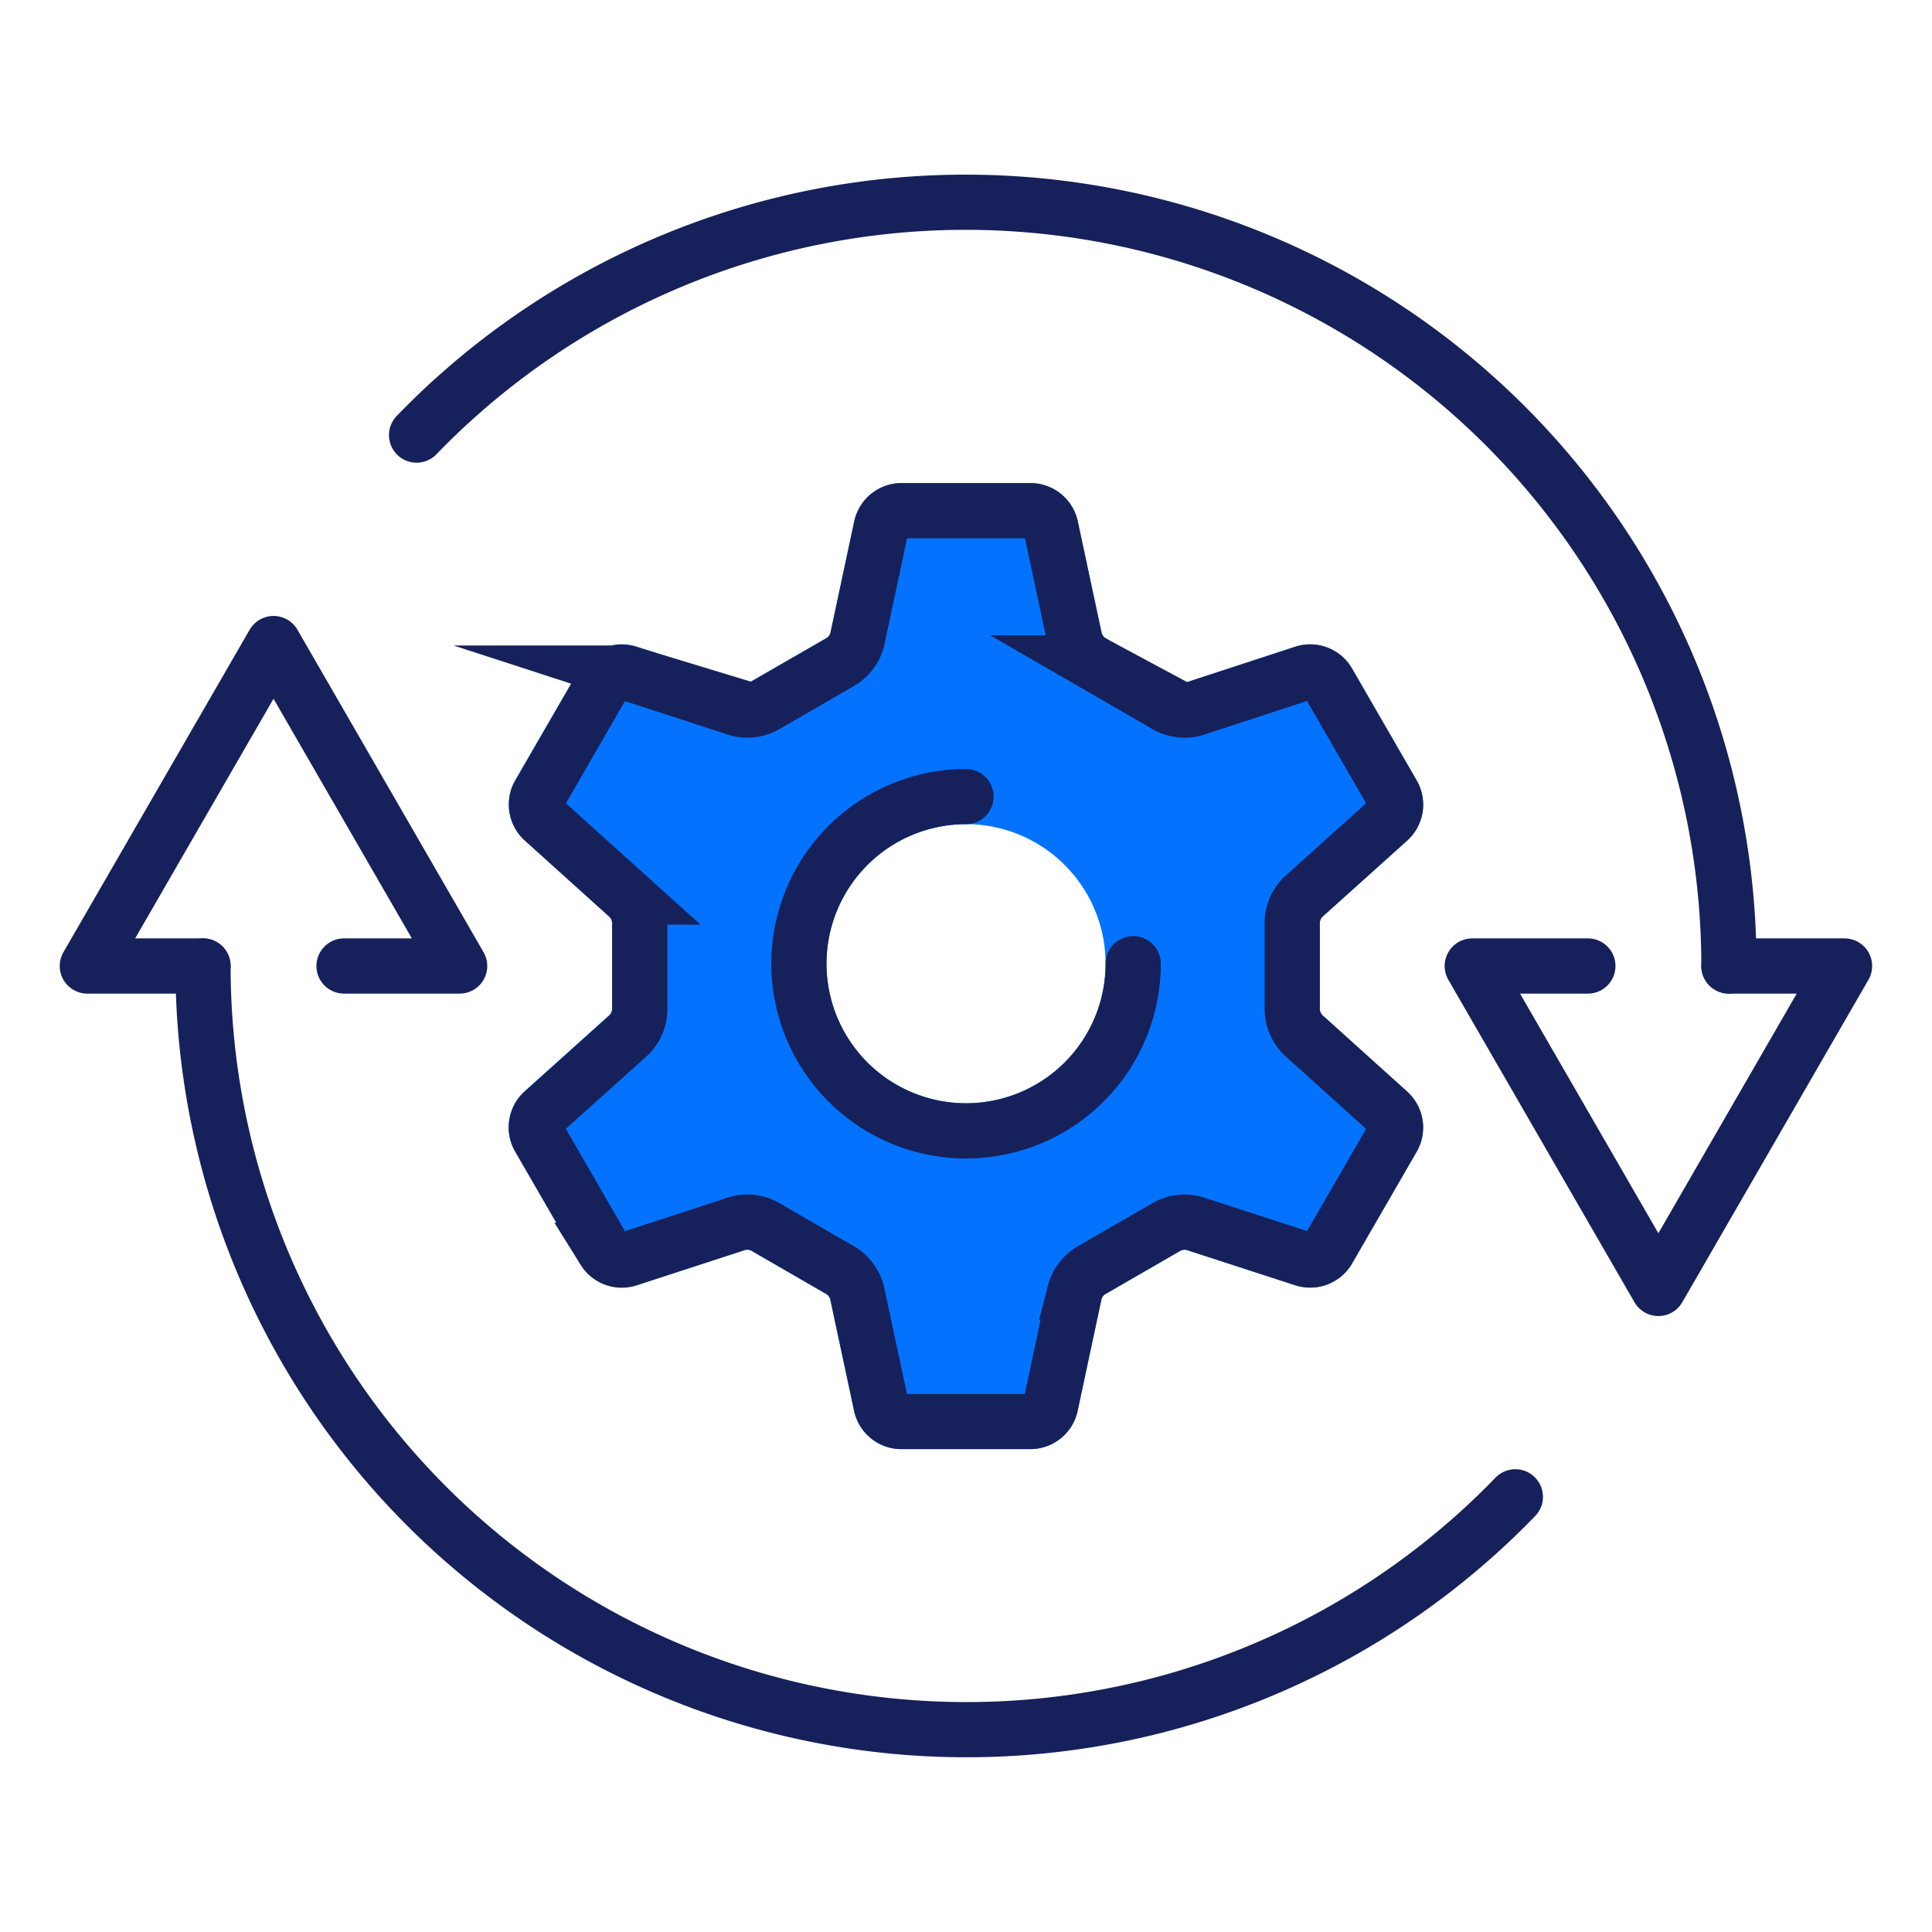
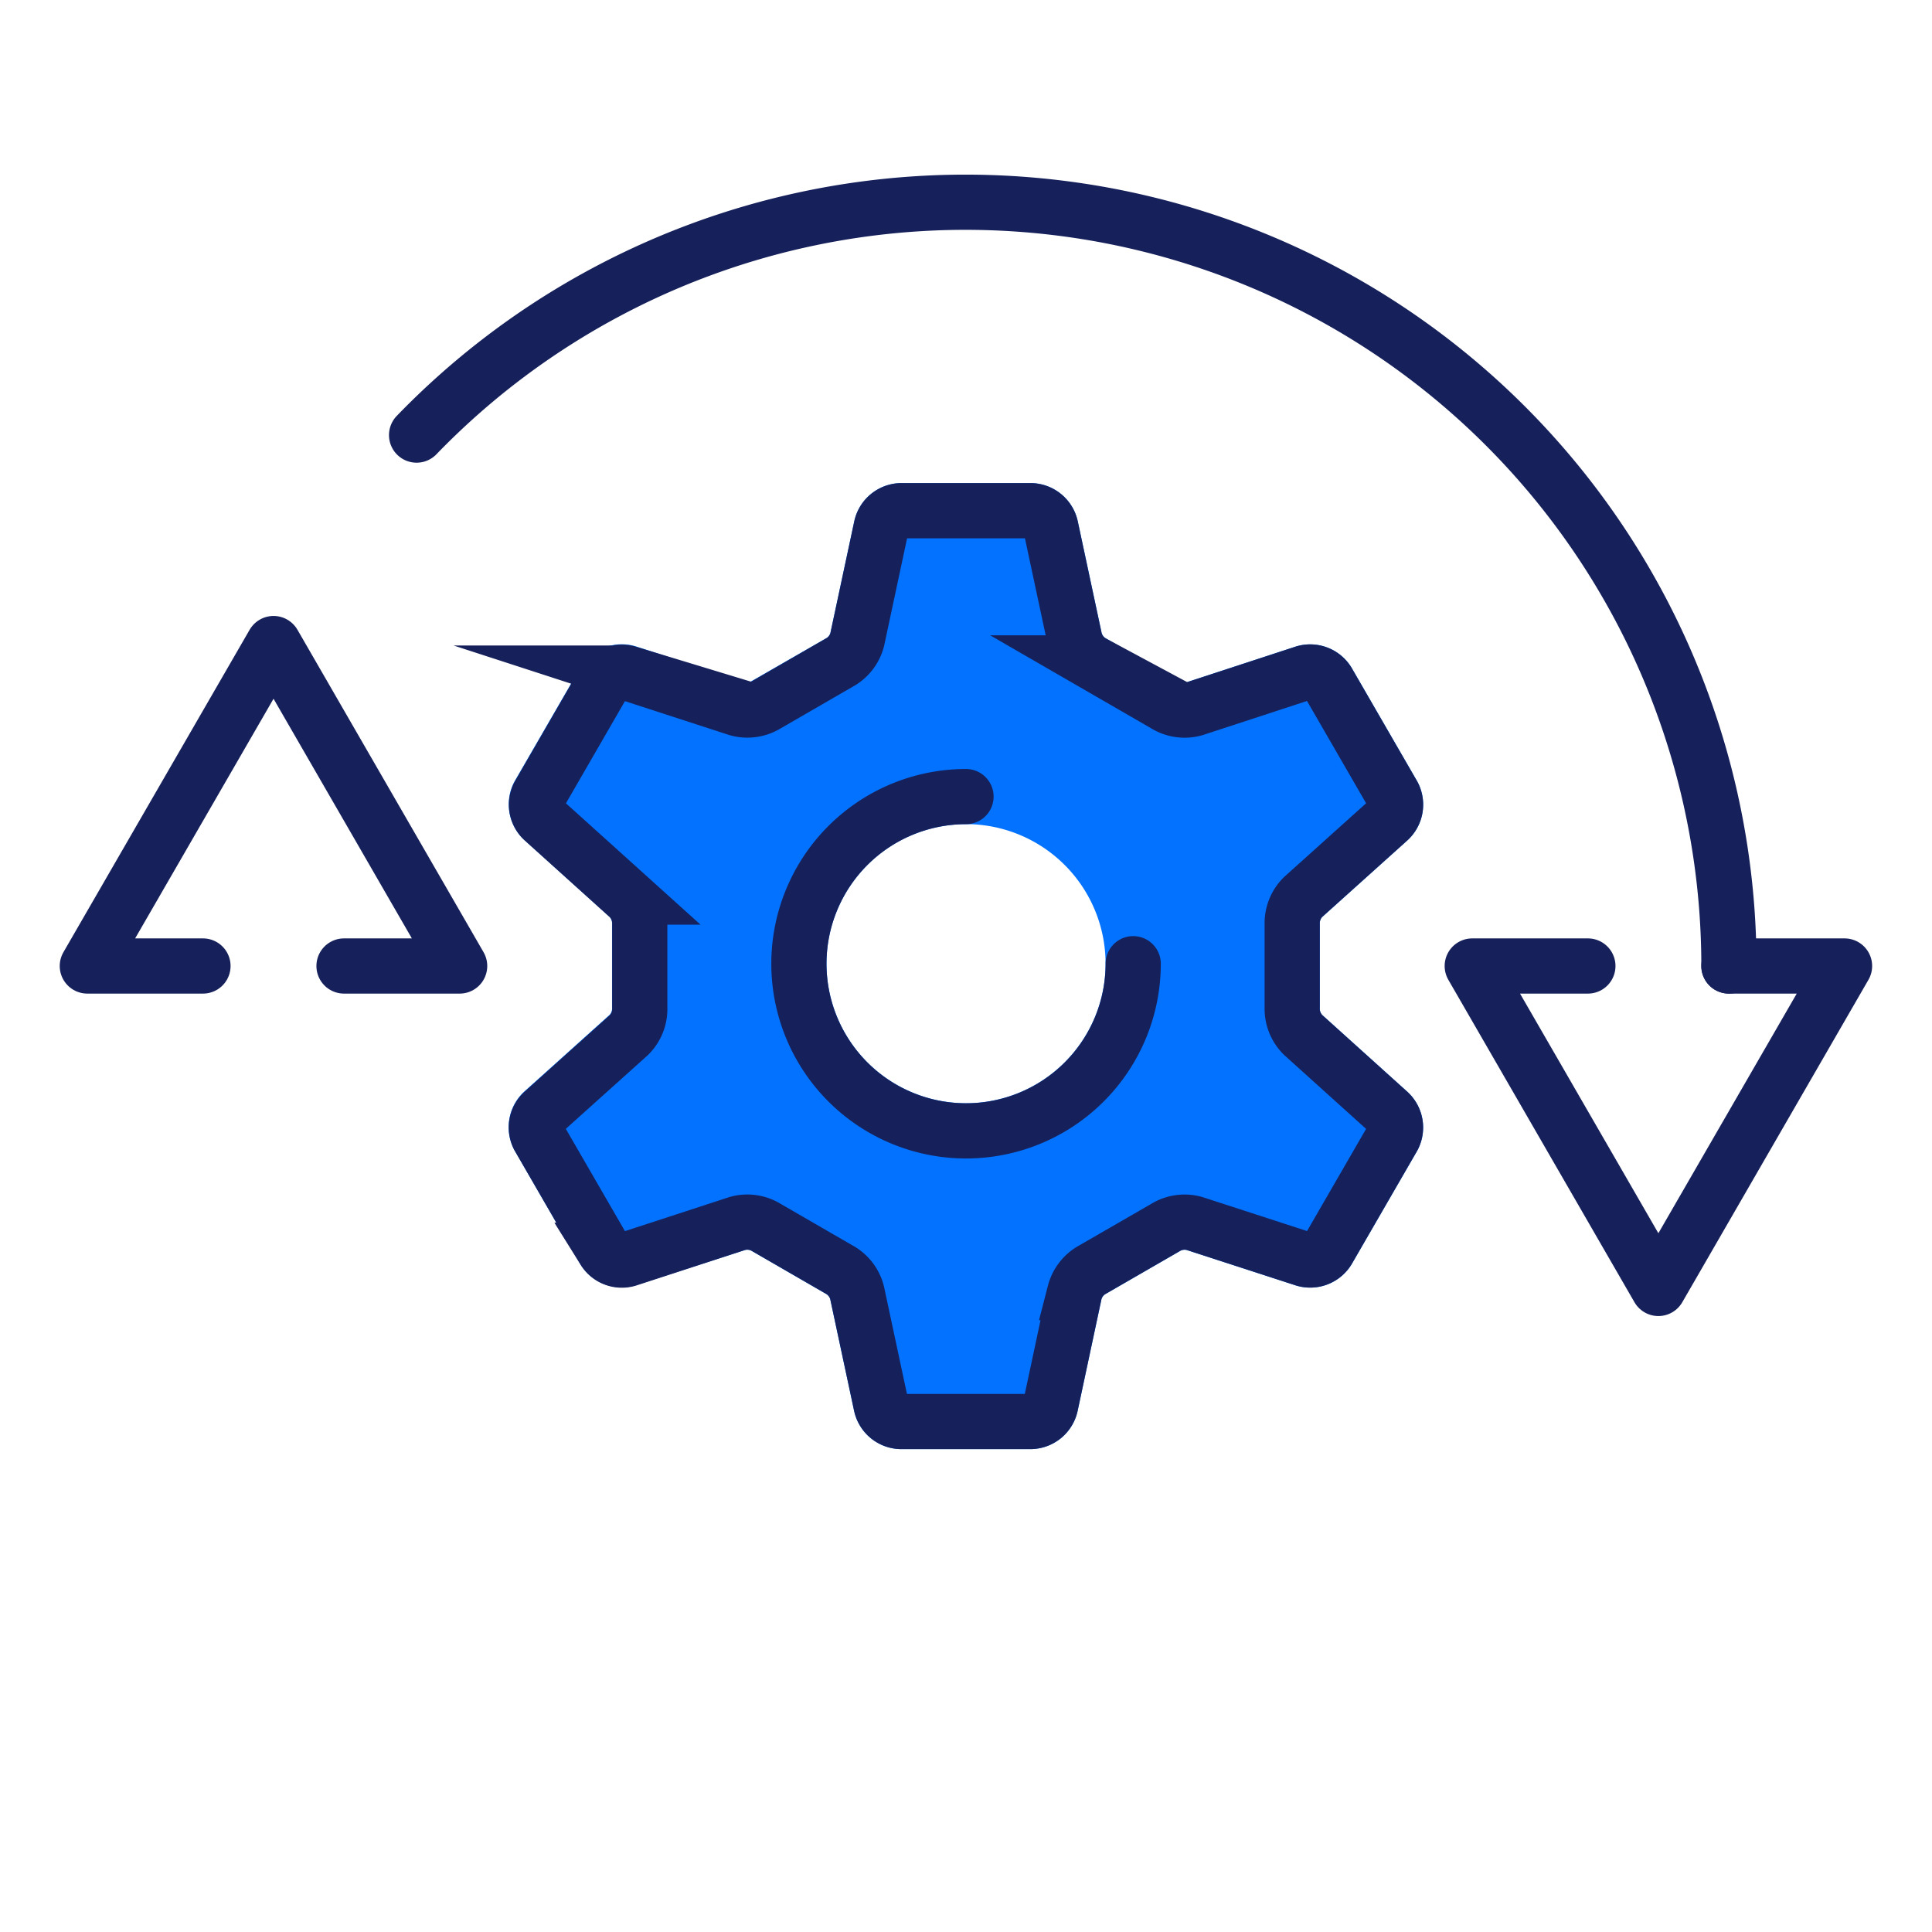
<svg xmlns="http://www.w3.org/2000/svg" width="70" height="70" viewBox="0 0 70 70">
  <defs>
    <clipPath id="clip-path">
      <rect id="Rectangle_55513" data-name="Rectangle 55513" width="70" height="70" transform="translate(0 0.076)" fill="#f4f8fe" />
    </clipPath>
  </defs>
  <g id="icon" transform="translate(0 -0.076)">
    <g id="Mask_Group_29880" data-name="Mask Group 29880" clip-path="url(#clip-path)">
      <g id="Group_157027" data-name="Group 157027" transform="translate(2.56 6.798)">
        <path id="Path_571490" data-name="Path 571490" d="M130.546,70.448h-4.19L133.1,82.131l6.745-11.683h-4.19" transform="translate(-75.574 -42.17)" fill="none" stroke="#16215b" stroke-linecap="round" stroke-linejoin="round" stroke-width="2" />
        <path id="Path_571491" data-name="Path 571491" d="M31.333,10.138A27.66,27.66,0,0,1,78.881,29.374" transform="translate(-18.799 -1.096)" fill="none" stroke="#16215b" stroke-linecap="round" stroke-linejoin="round" stroke-width="2" />
        <path id="Path_571492" data-name="Path 571492" d="M11,53.107h4.19L8.447,41.424,1.7,53.107h4.19" transform="translate(-1.096 -24.829)" fill="none" stroke="#16215b" stroke-linecap="round" stroke-linejoin="round" stroke-width="2" />
-         <path id="Path_571493" data-name="Path 571493" d="M59.659,89.683A27.66,27.66,0,0,1,12.111,70.449" transform="translate(-7.315 -42.172)" fill="none" stroke="#16215b" stroke-linecap="round" stroke-linejoin="round" stroke-width="2" />
        <path id="Path_571494" data-name="Path 571494" d="M69.9,48.451a1.33,1.33,0,0,1-.4-.991V44.436a1.33,1.33,0,0,1,.4-.991l3.108-2.795a.752.752,0,0,0,.15-.9l-2.368-4.1a.754.754,0,0,0-.859-.322l-3.973,1.3a1.328,1.328,0,0,1-1.057-.151l-2.617-1.512a1.335,1.335,0,0,1-.66-.841l-.874-4.09a.755.755,0,0,0-.709-.582l-4.719,0a.755.755,0,0,0-.709.582l-.873,4.088a1.332,1.332,0,0,1-.661.84L50.46,36.465a1.332,1.332,0,0,1-1.058.151l-3.974-1.291a.754.754,0,0,0-.859.322L42.2,39.741a.754.754,0,0,0,.15.9l3.106,2.8a1.332,1.332,0,0,1,.4.991l0,3.022a1.326,1.326,0,0,1-.4.991l-3.109,2.794a.753.753,0,0,0-.151.9l2.37,4.1a.753.753,0,0,0,.858.322L49.4,55.277a1.327,1.327,0,0,1,1.057.151l2.617,1.513a1.333,1.333,0,0,1,.66.841l.874,4.089a.754.754,0,0,0,.709.582l4.719,0a.755.755,0,0,0,.709-.582l.872-4.088a1.33,1.33,0,0,1,.66-.84L64.9,55.429a1.329,1.329,0,0,1,1.057-.151l3.975,1.291a.754.754,0,0,0,.859-.322l2.366-4.094a.754.754,0,0,0-.15-.9Zm-12.218,3.47a6.056,6.056,0,1,1,6.056-6.056,6.056,6.056,0,0,1-6.056,6.056" transform="translate(-25.241 -17.671)" fill="#0373ff" />
        <path id="Path_571495" data-name="Path 571495" d="M69.9,48.451a1.33,1.33,0,0,1-.4-.991V44.436a1.33,1.33,0,0,1,.4-.991l3.108-2.795a.752.752,0,0,0,.15-.9l-2.368-4.1a.754.754,0,0,0-.859-.322l-3.973,1.3a1.328,1.328,0,0,1-1.057-.151l-2.617-1.512a1.335,1.335,0,0,1-.66-.841l-.874-4.09a.755.755,0,0,0-.709-.582l-4.719,0a.755.755,0,0,0-.709.582l-.873,4.088a1.332,1.332,0,0,1-.661.84L50.46,36.465a1.332,1.332,0,0,1-1.058.151l-3.974-1.291a.754.754,0,0,0-.859.322L42.2,39.741a.754.754,0,0,0,.15.9l3.106,2.8a1.332,1.332,0,0,1,.4.991l0,3.022a1.326,1.326,0,0,1-.4.991l-3.109,2.794a.753.753,0,0,0-.151.9l2.37,4.1a.753.753,0,0,0,.858.322L49.4,55.277a1.327,1.327,0,0,1,1.057.151l2.617,1.513a1.333,1.333,0,0,1,.66.841l.874,4.089a.754.754,0,0,0,.709.582l4.719,0a.755.755,0,0,0,.709-.582l.872-4.088a1.33,1.33,0,0,1,.66-.84L64.9,55.429a1.329,1.329,0,0,1,1.057-.151l3.975,1.291a.754.754,0,0,0,.859-.322l2.366-4.094a.754.754,0,0,0-.15-.9Zm-12.218,3.47a6.056,6.056,0,1,1,6.056-6.056A6.056,6.056,0,0,1,57.682,51.921Z" transform="translate(-25.241 -17.671)" fill="none" stroke="#0373ff" stroke-linecap="round" stroke-linejoin="round" stroke-width="2" />
        <path id="Path_571496" data-name="Path 571496" d="M69.9,48.451a1.329,1.329,0,0,1-.4-.991V44.436a1.331,1.331,0,0,1,.4-.991l3.108-2.794a.752.752,0,0,0,.15-.9l-2.369-4.1a.753.753,0,0,0-.858-.322l-3.973,1.3a1.327,1.327,0,0,1-1.057-.151l-2.617-1.512a1.333,1.333,0,0,1-.66-.842l-.874-4.089a.755.755,0,0,0-.709-.582l-4.719,0a.754.754,0,0,0-.709.582l-.873,4.088a1.33,1.33,0,0,1-.661.84l-2.618,1.513a1.332,1.332,0,0,1-1.058.151l-3.974-1.291a.754.754,0,0,0-.859.322l-2.364,4.094a.753.753,0,0,0,.15.9l3.105,2.8a1.333,1.333,0,0,1,.4.992l0,3.022a1.325,1.325,0,0,1-.4.991l-3.11,2.794a.752.752,0,0,0-.15.9l2.37,4.1a.753.753,0,0,0,.858.322L49.4,55.277a1.327,1.327,0,0,1,1.057.151l2.617,1.513a1.333,1.333,0,0,1,.66.841l.874,4.089a.754.754,0,0,0,.709.582l4.719,0a.755.755,0,0,0,.709-.582l.872-4.088a1.33,1.33,0,0,1,.66-.84L64.9,55.429a1.327,1.327,0,0,1,1.057-.151l3.975,1.291a.754.754,0,0,0,.859-.322l2.366-4.094a.754.754,0,0,0-.15-.9Z" transform="translate(-25.241 -17.671)" fill="none" stroke="#16215b" stroke-miterlimit="10" stroke-width="2" />
        <path id="Path_571497" data-name="Path 571497" d="M77.858,61.255A6.056,6.056,0,1,1,71.8,55.2" transform="translate(-39.36 -33.06)" fill="none" stroke="#16215b" stroke-linecap="round" stroke-miterlimit="10" stroke-width="2" />
      </g>
    </g>
  </g>
</svg>